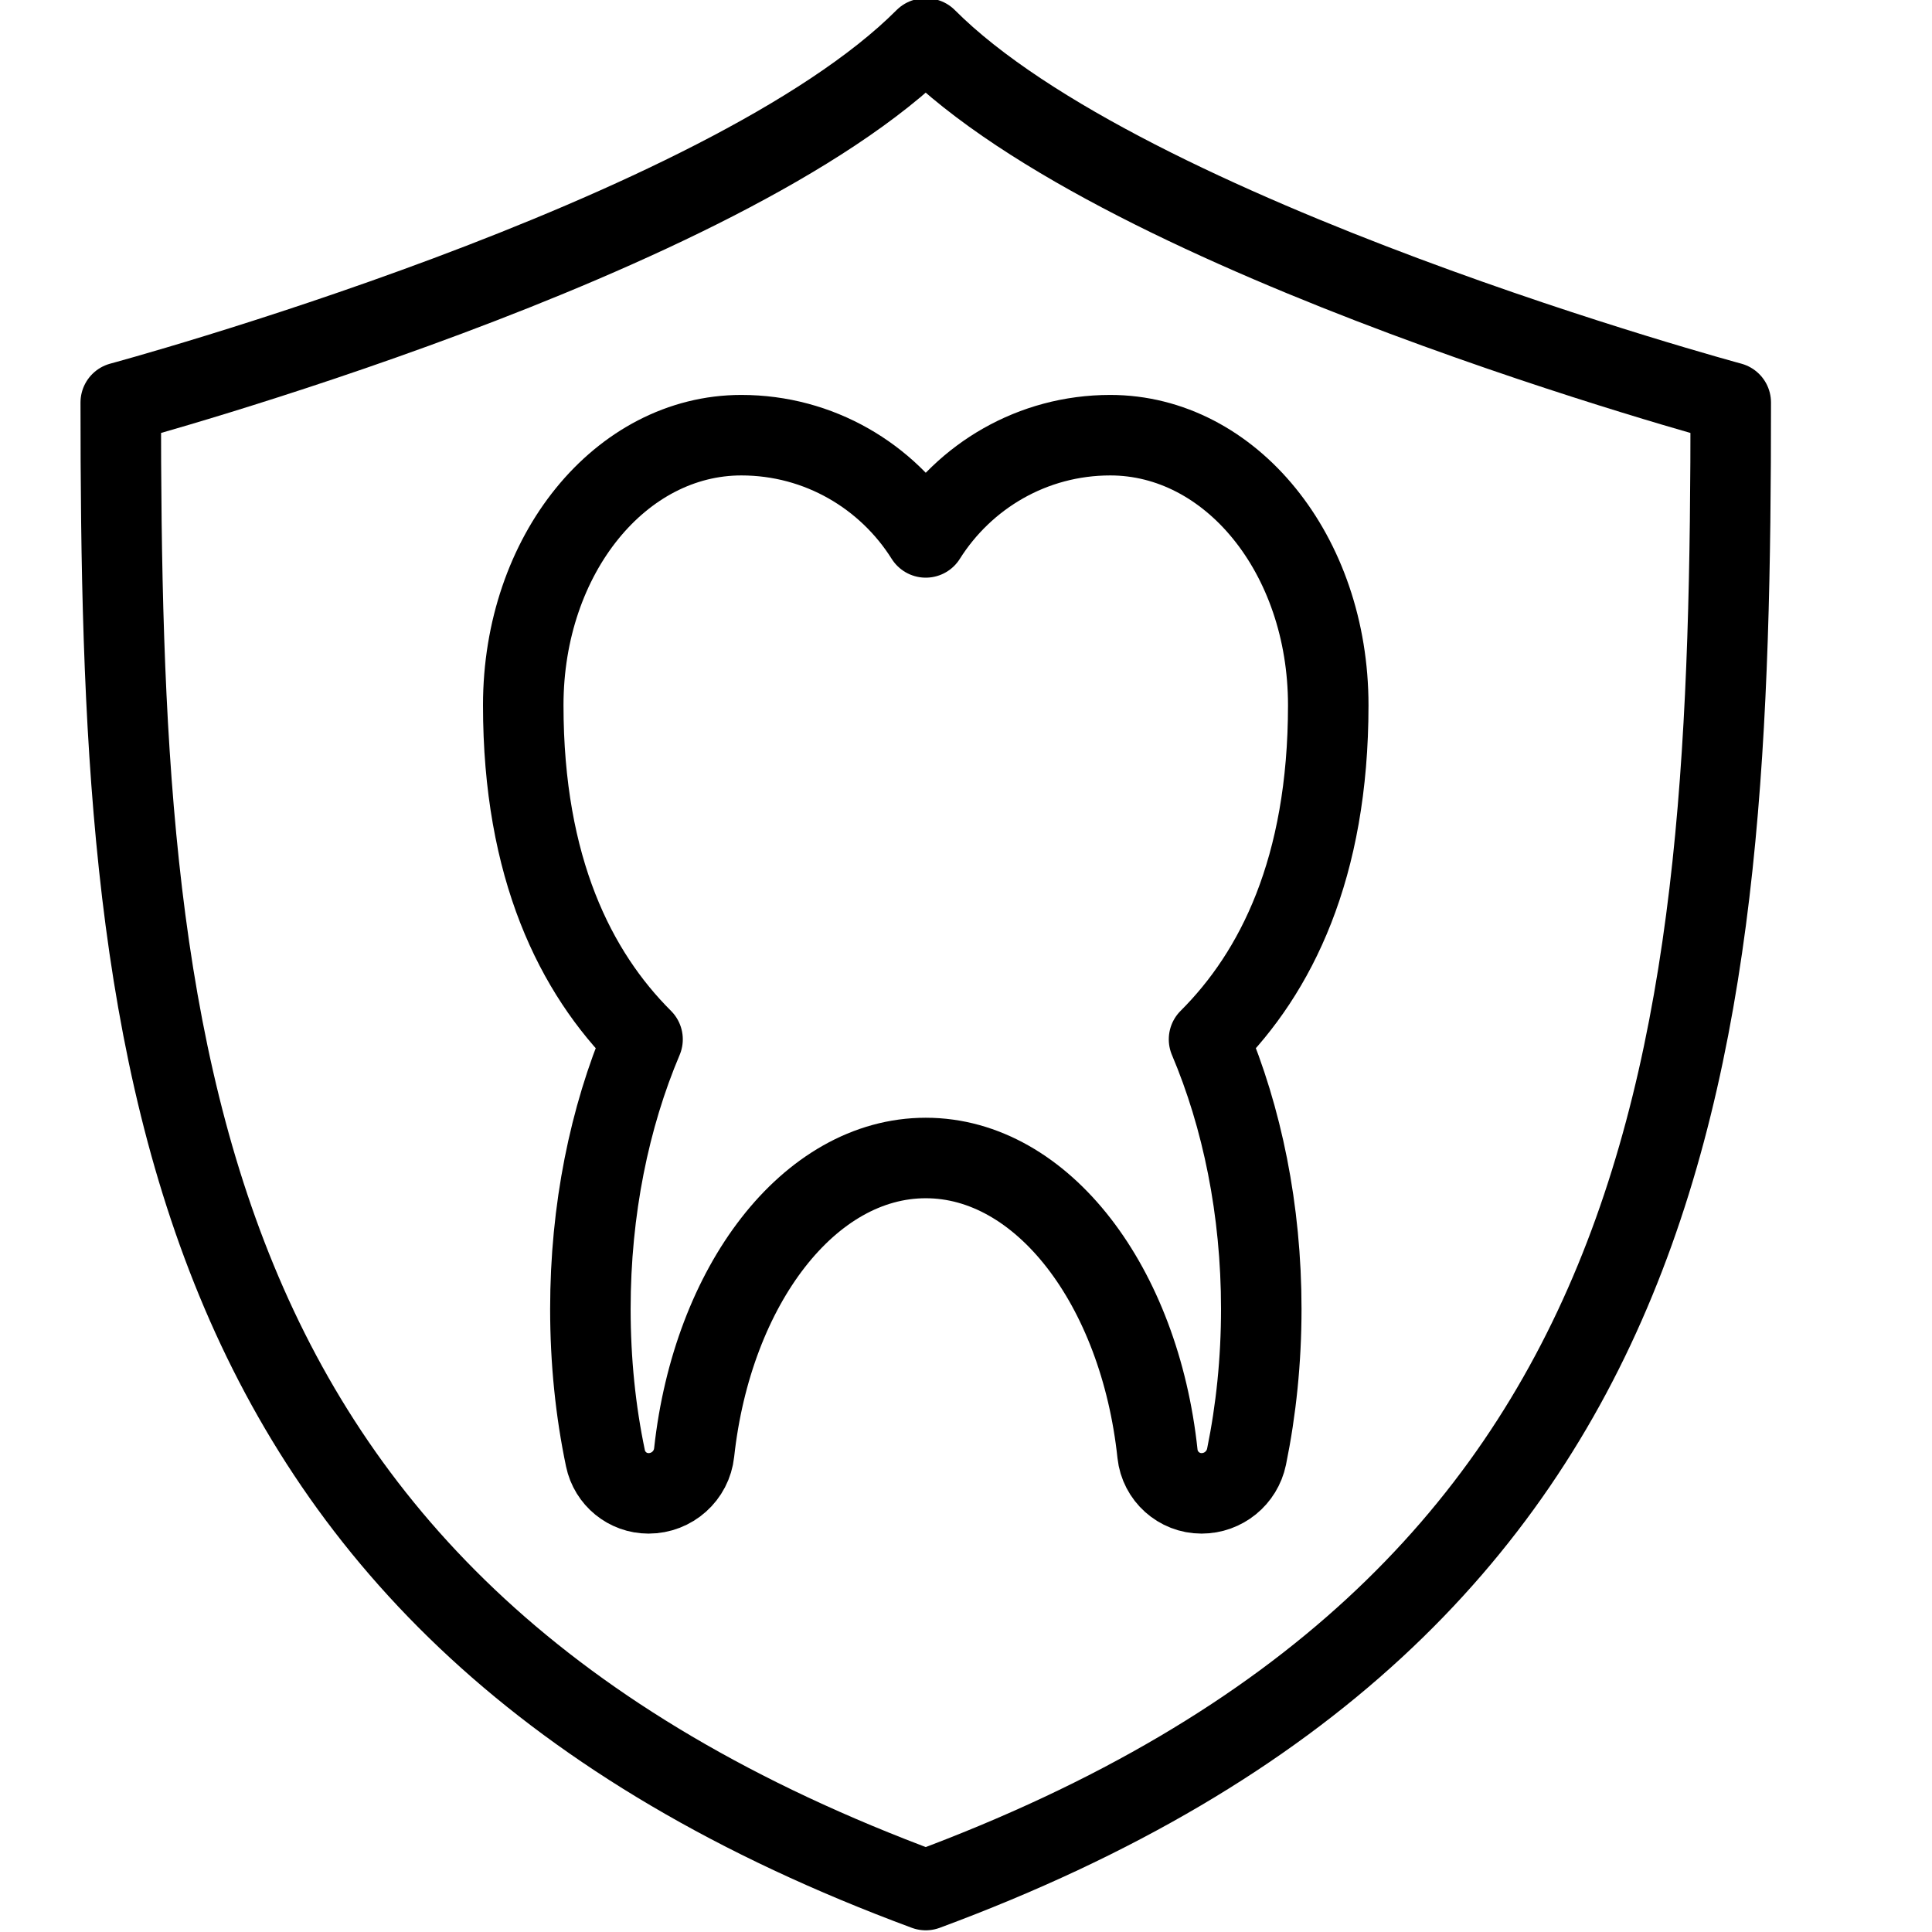
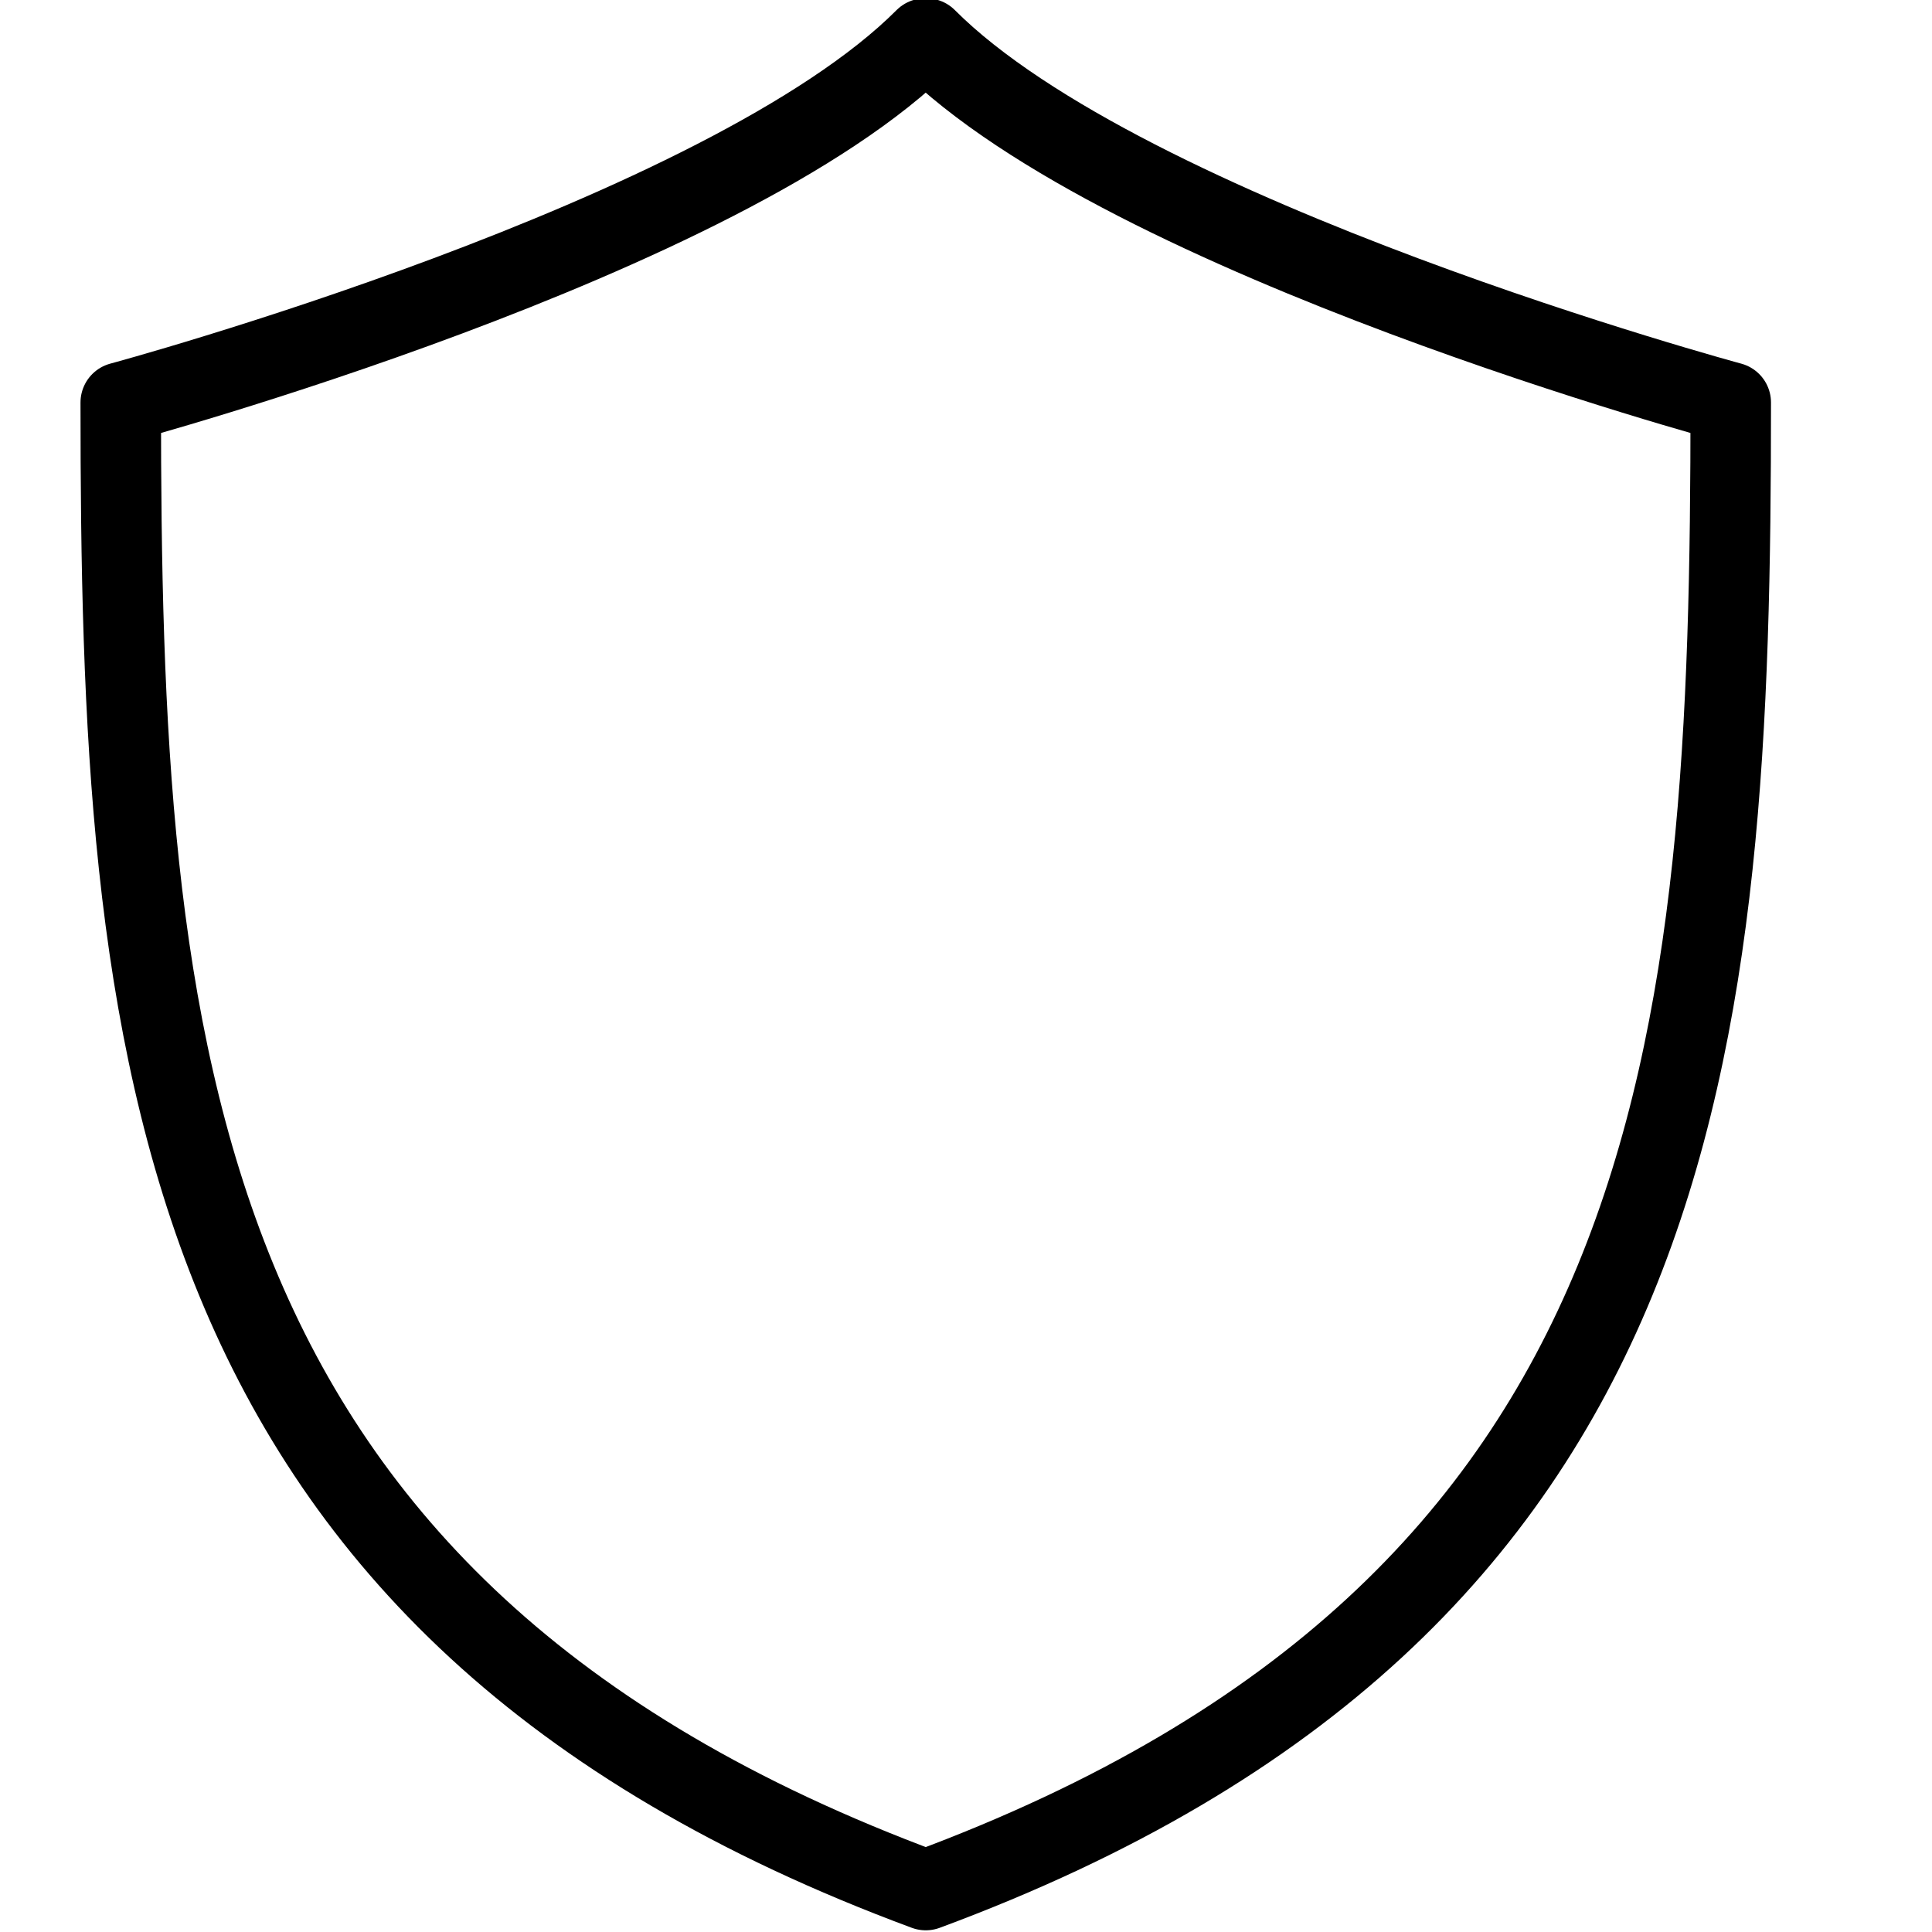
<svg xmlns="http://www.w3.org/2000/svg" version="1.1" x="0px" y="0px" width="24px" height="24px" viewBox="0 0 24 24" enable-background="new 0 0 24 24" xml:space="preserve">
  <g id="Outline_Icons">
    <g>
-       <path fill="none" stroke="#000000" stroke-linejoin="round" stroke-miterlimit="10" d="M16.5,8.76    c0-1.875-1.213-3.354-2.708-3.354c-0.967,0-1.812,0.508-2.292,1.27c-0.479-0.762-1.325-1.27-2.291-1.27    C7.713,5.406,6.5,6.885,6.5,8.76c0,2.028,0.651,3.322,1.482,4.151c-0.41,0.968-0.648,2.116-0.648,3.349    c0,0.646,0.064,1.269,0.187,1.855c0.053,0.254,0.276,0.436,0.535,0.436c0.292,0,0.536-0.218,0.567-0.508    c0.227-2.076,1.429-3.658,2.877-3.658c1.452,0,2.657,1.591,2.879,3.675c0.03,0.279,0.266,0.491,0.547,0.491    c0.271,0,0.504-0.19,0.559-0.455c0.119-0.581,0.183-1.197,0.183-1.836c0-1.232-0.239-2.381-0.649-3.349    C15.85,12.082,16.5,10.788,16.5,8.76z" />
      <path fill="none" stroke="#000000" stroke-linecap="round" stroke-linejoin="round" stroke-miterlimit="10" d="M11.508,0.479    h-0.017C9,2.977,1.5,5,1.5,5c0,7.961,0.5,14.961,10,18.479C21,19.961,21.5,12.961,21.5,5C21.5,5,14,2.977,11.508,0.479z" />
    </g>
  </g>
  <g id="invisible_shape">
-     <rect fill="none" width="24" height="24" />
-   </g>
+     </g>
</svg>